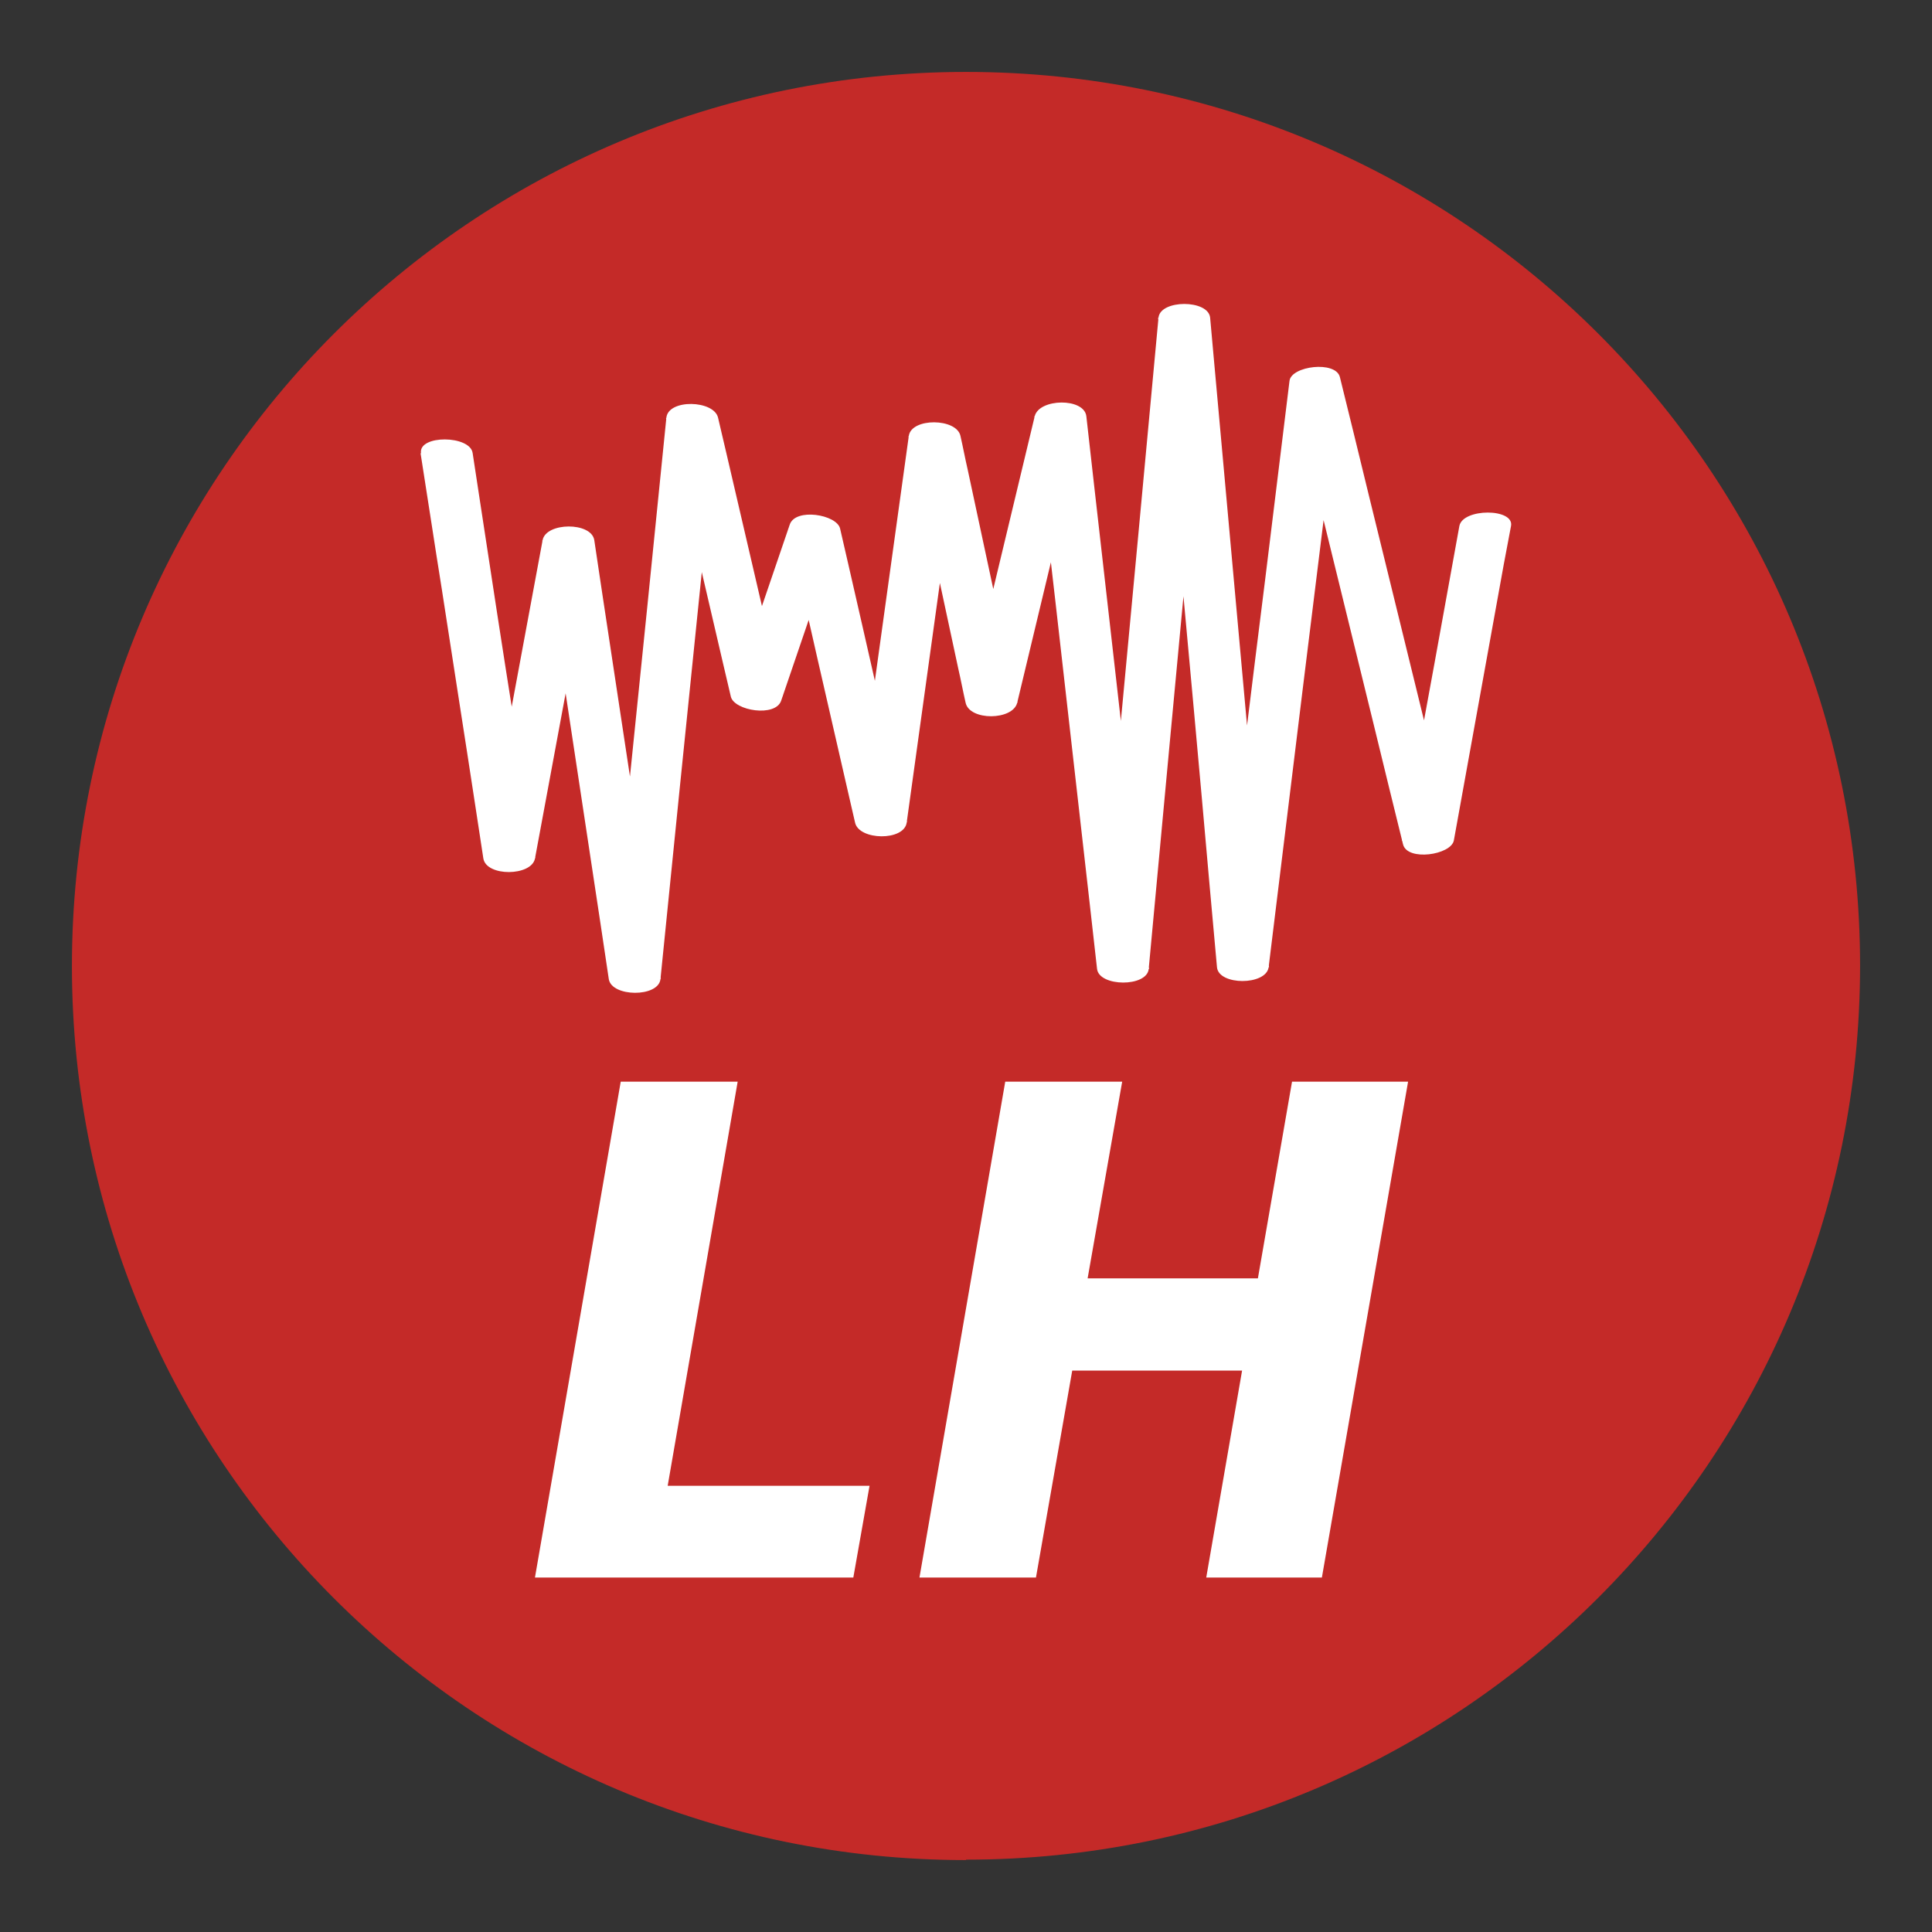
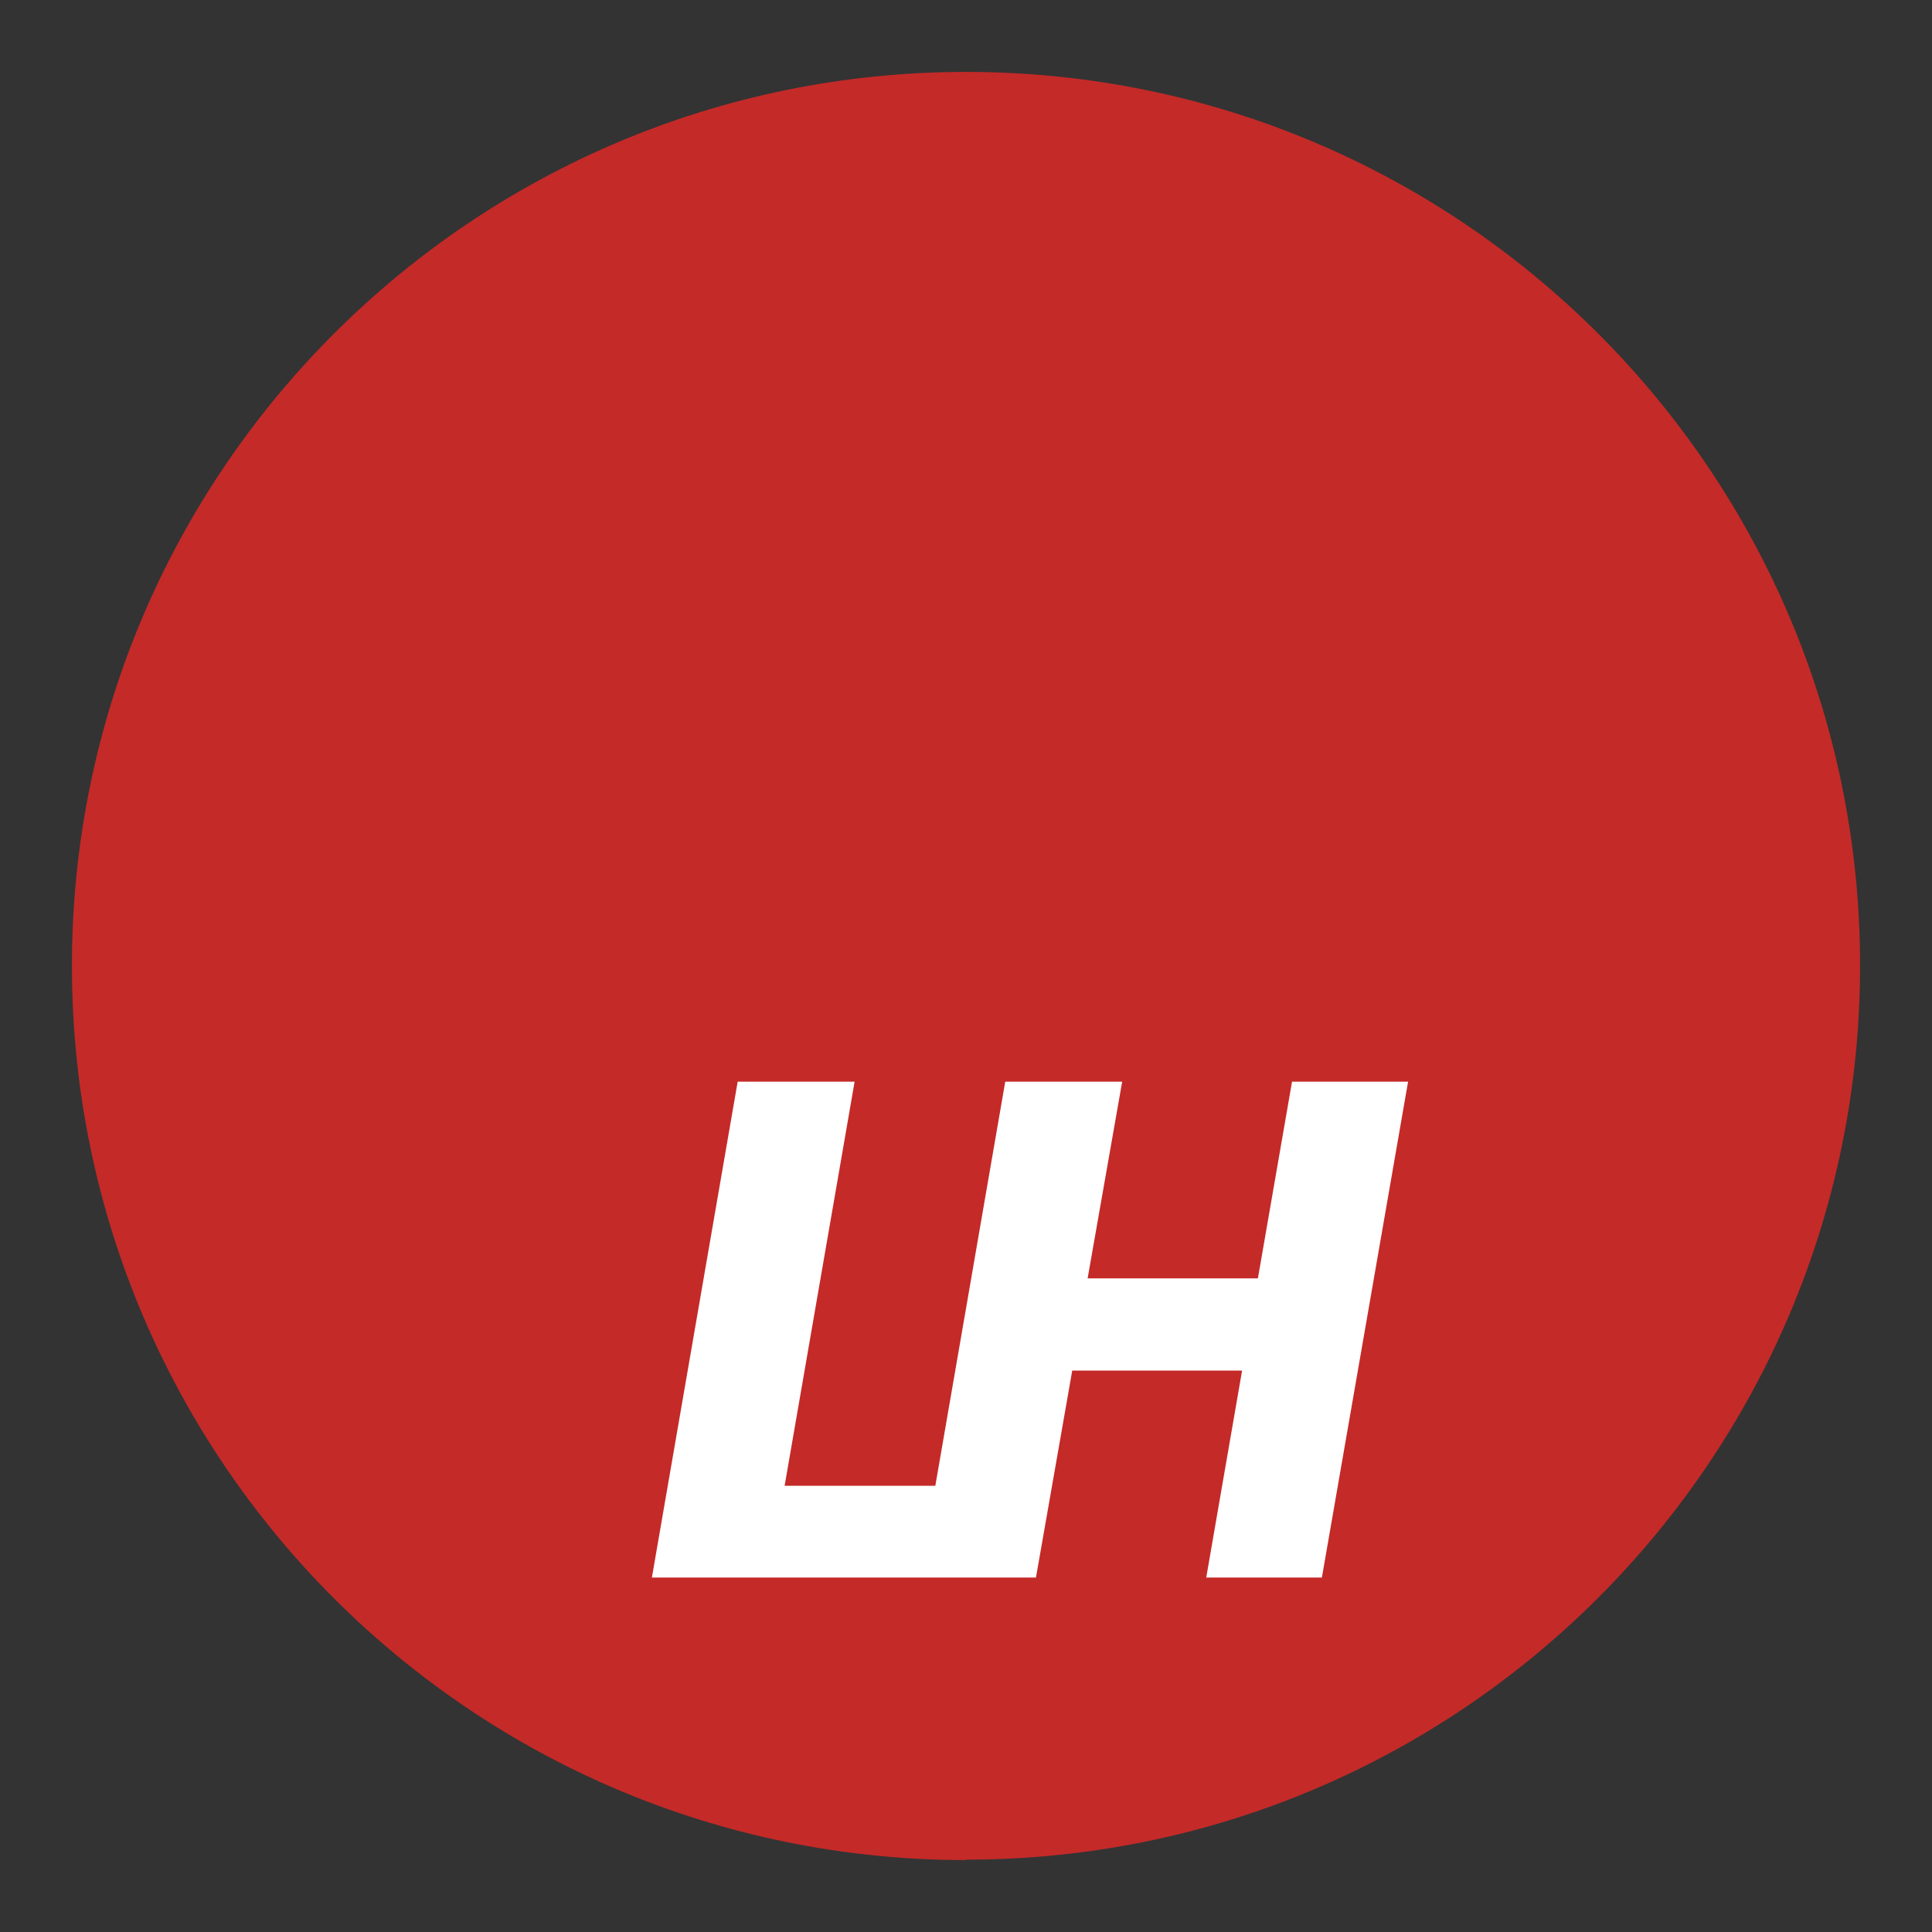
<svg xmlns="http://www.w3.org/2000/svg" id="Layer_1" data-name="Layer 1" viewBox="0 0 1061 1061">
  <rect x="0" y="0" width="1061" height="1061" fill="#333333" stroke="none" />
  <defs>
    <style>
      .cls-1 {
        fill: #fff;
      }

      .cls-2 {
        fill: #c42a28;
      }
    </style>
  </defs>
  <g id="Layer_1-2" data-name="Layer 1-2">
    <g>
      <path class="cls-2" d="M530.5,1021.27c271.16,0,491-219.84,491-491S801.66,39.5,530.5,39.5,39.5,259.34,39.5,530.5s219.84,491,491,491" />
-       <path class="cls-1" d="M230.98,249.02c3.98,25.08,7.73,50.15,11.72,75,6.09,39.84,12.42,79.68,18.52,119.76,1.41,9.14,2.81,18.28,4.22,27.66,1.64,10.08,26.48,9.84,28.36,0,9.37-50.86,18.98-101.95,28.36-152.81,1.41-7.27,2.58-14.53,3.98-21.8h-28.36c4.22,26.95,8.2,54.14,12.42,81.09,6.56,43.36,13.12,86.72,19.69,130.07,1.41,9.84,3.05,19.92,4.45,29.76,1.64,9.84,27.19,10.08,28.36,0,3.52-34.92,7.03-69.61,10.55-104.53,5.62-55.08,11.25-110.15,16.87-165.23,1.41-12.89,2.58-25.55,3.98-38.44h-28.36c10.31,44.76,20.86,89.53,31.17,134.06,1.41,6.33,3.05,12.66,4.45,18.98,1.87,7.73,24.61,11.48,27.66,2.11,10.55-30.7,20.86-61.4,31.41-92.11-9.37-.7-18.52-1.41-27.66-2.11,10.55,46.87,21.33,93.98,32.11,140.85,1.64,6.8,3.05,13.59,4.69,20.39,2.11,9.84,26.95,10.31,28.36,0,8.67-62.11,17.11-123.98,25.78-186.09,1.17-8.67,2.34-17.34,3.52-26.01h-28.36c9.14,42.65,18.28,85.31,27.42,127.73,1.41,6.09,2.58,12.42,3.98,18.52,2.11,10.08,26.01,9.84,28.36,0,11.02-45.94,22.03-91.87,33.05-137.81,1.64-6.56,3.05-12.89,4.69-19.45h-28.36c3.98,34.22,7.73,68.67,11.72,102.89,6.09,54.37,12.42,108.75,18.52,163.12,1.41,12.42,2.81,25.08,4.22,37.5,1.17,9.84,27.42,10.08,28.36,0,3.75-40.31,7.5-80.62,11.25-120.93,6.09-64.22,11.95-128.43,18.05-192.65,1.41-14.77,2.81-29.3,4.22-44.06h-28.36l11.02,121.17c5.86,63.75,11.72,127.5,17.34,191.48,1.41,14.77,2.58,29.3,3.98,44.06.94,10.08,26.95,10.08,28.36,0,4.45-36.33,8.91-72.65,13.36-108.98,7.03-57.89,14.3-115.54,21.33-173.43,1.64-13.12,3.28-26.48,4.92-39.61-9.37.7-18.52,1.41-27.66,2.11,7.03,28.36,13.83,56.72,20.86,85.08,11.02,45.23,22.26,90.47,33.28,135.93,2.58,10.55,5.16,20.86,7.73,31.41,2.34,9.37,26.25,5.86,27.89-2.11,9.14-50.62,18.28-101.01,27.42-151.64,1.41-7.03,2.58-14.06,3.98-21.09,1.87-9.84-26.48-9.84-28.36,0-9.14,50.62-18.28,101.01-27.66,151.64-1.41,7.03-2.58,14.06-3.98,21.09,9.37-.7,18.52-1.41,27.89-2.11-7.03-28.36-13.83-56.72-20.86-85.08-11.02-45.23-22.26-90.47-33.28-135.93-2.58-10.55-5.16-20.86-7.73-31.41-2.34-9.14-26.72-6.09-27.66,2.11-4.45,36.33-8.91,72.65-13.36,108.98-7.27,57.89-14.3,115.54-21.33,173.43-1.64,13.12-3.28,26.48-4.92,39.61h28.36c-3.75-40.31-7.27-80.62-11.02-121.17-5.86-63.75-11.48-127.5-17.34-191.48-1.41-14.77-2.58-29.3-3.98-44.06-.94-10.08-27.42-10.08-28.36,0-3.75,40.31-7.5,80.62-11.25,120.93-6.09,64.22-11.95,128.43-18.05,192.65-1.41,14.77-2.81,29.3-4.22,44.06h28.36c-3.98-34.22-7.73-68.67-11.72-102.89-6.09-54.37-12.42-108.75-18.52-163.12-1.41-12.42-2.81-25.08-4.22-37.5-1.17-10.31-26.01-9.84-28.36,0-11.02,45.94-22.03,91.87-33.05,137.81-1.64,6.56-3.05,13.12-4.69,19.45h28.36c-9.14-42.65-18.28-85.31-27.42-127.96-1.41-6.09-2.58-12.42-3.98-18.52-2.11-9.84-26.95-10.08-28.36,0-8.67,62.11-17.11,123.98-25.78,186.09-1.17,8.67-2.34,17.34-3.52,26.01h28.36c-10.78-46.87-21.33-93.98-32.11-140.85-1.64-6.8-3.05-13.59-4.69-20.39-1.87-7.73-24.61-11.48-27.66-2.11-10.55,30.7-20.86,61.4-31.41,92.11,9.14.7,18.52,1.41,27.66,2.11-10.31-44.76-20.86-89.53-31.17-134.06-1.41-6.33-3.05-12.66-4.45-18.98-2.34-9.61-27.19-10.31-28.36,0-3.52,34.92-7.03,69.61-10.55,104.53-5.62,55.08-11.25,110.15-16.87,165.23-1.41,12.89-2.58,25.55-3.98,38.44h28.36c-3.98-26.95-8.2-54.14-12.42-81.09-6.56-43.36-13.12-86.72-19.69-130.07-1.41-9.84-3.05-19.92-4.45-29.76-1.64-10.08-26.48-9.84-28.36,0-9.37,50.86-18.98,101.95-28.36,152.81-1.41,7.27-2.58,14.53-3.98,21.8h28.36c-3.98-25.08-7.73-50.15-11.72-75-6.33-39.84-12.42-79.68-18.52-119.76-1.41-9.14-2.81-18.28-4.22-27.66-1.41-9.84-29.76-10.08-28.36,0" />
    </g>
-     <path class="cls-1" d="M773.3,594.01h-63.75l-18.75,108.04h-93.51l18.98-108.04h-64.22l-47.11,272.34h63.98l19.92-113.67h93.28l-19.69,113.67h63.51l47.34-272.34ZM405.11,594.01h-64.22l-47.11,272.34h174.84l8.91-50.39h-110.86s38.44-221.95,38.44-221.95Z" />
+     <path class="cls-1" d="M773.3,594.01h-63.75l-18.75,108.04h-93.51l18.98-108.04h-64.22l-47.11,272.34h63.98l19.92-113.67h93.28l-19.69,113.67h63.51l47.34-272.34ZM405.11,594.01l-47.11,272.34h174.84l8.91-50.39h-110.86s38.44-221.95,38.44-221.95Z" />
  </g>
</svg>